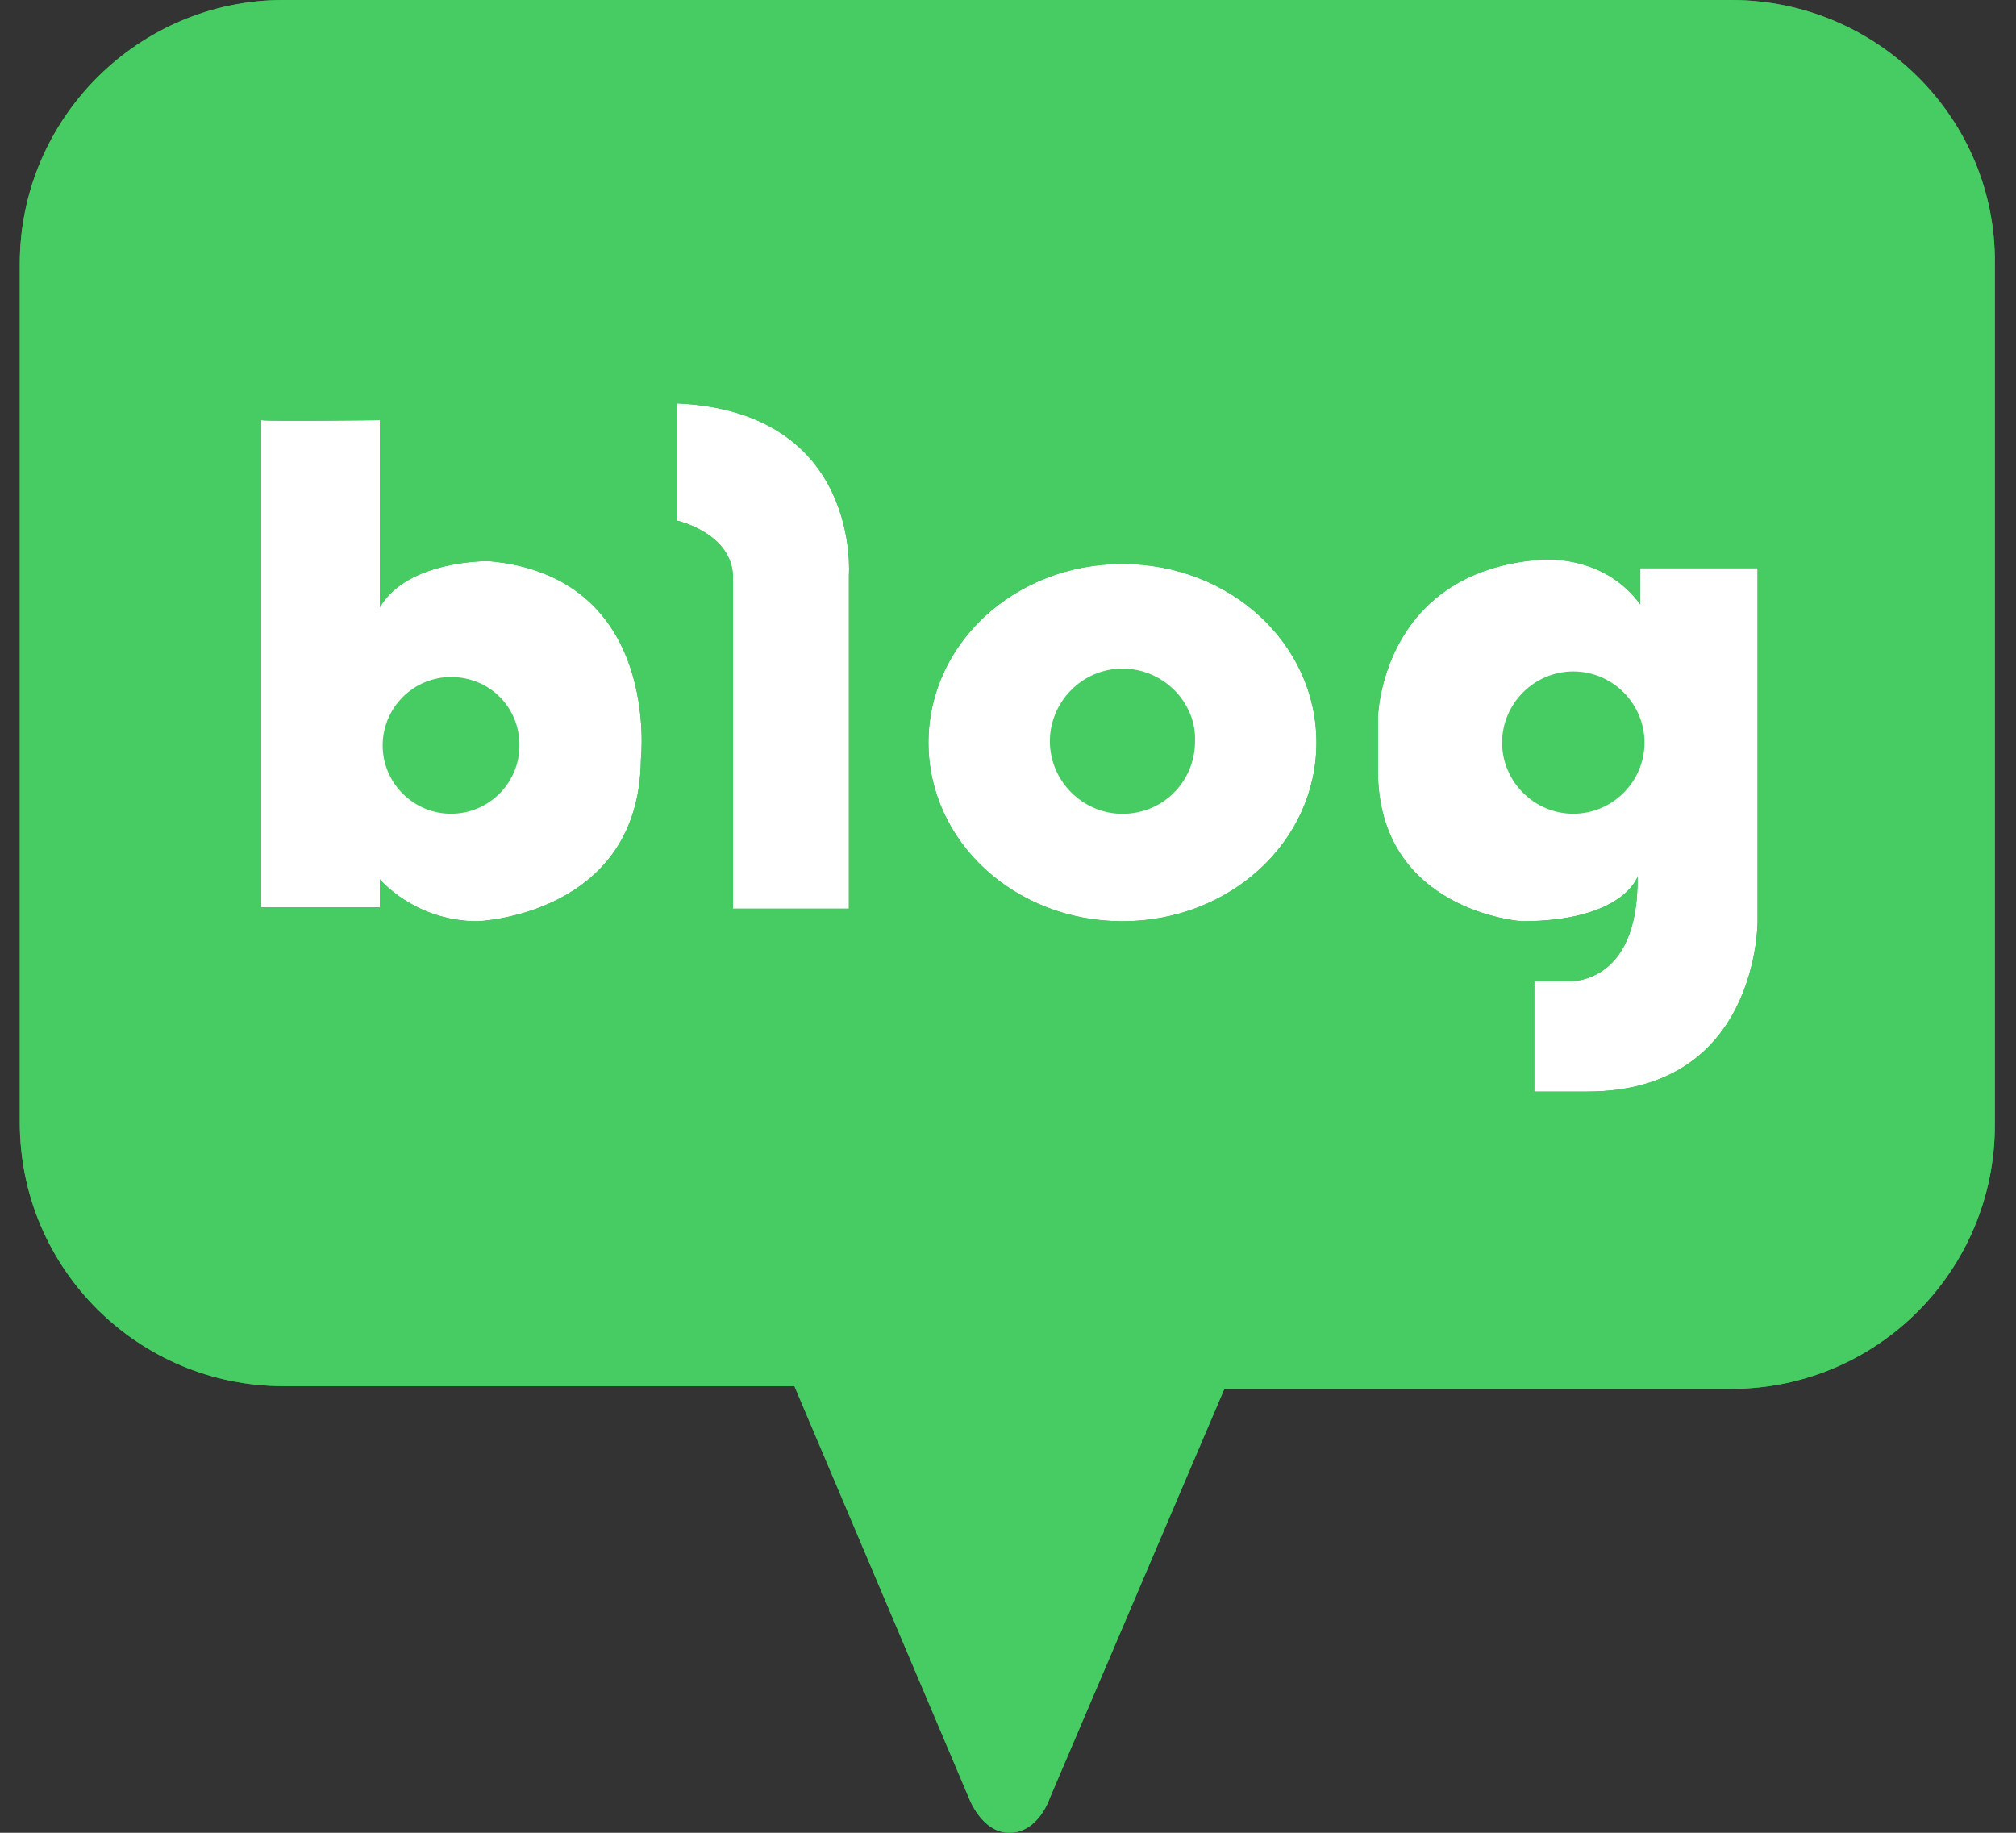
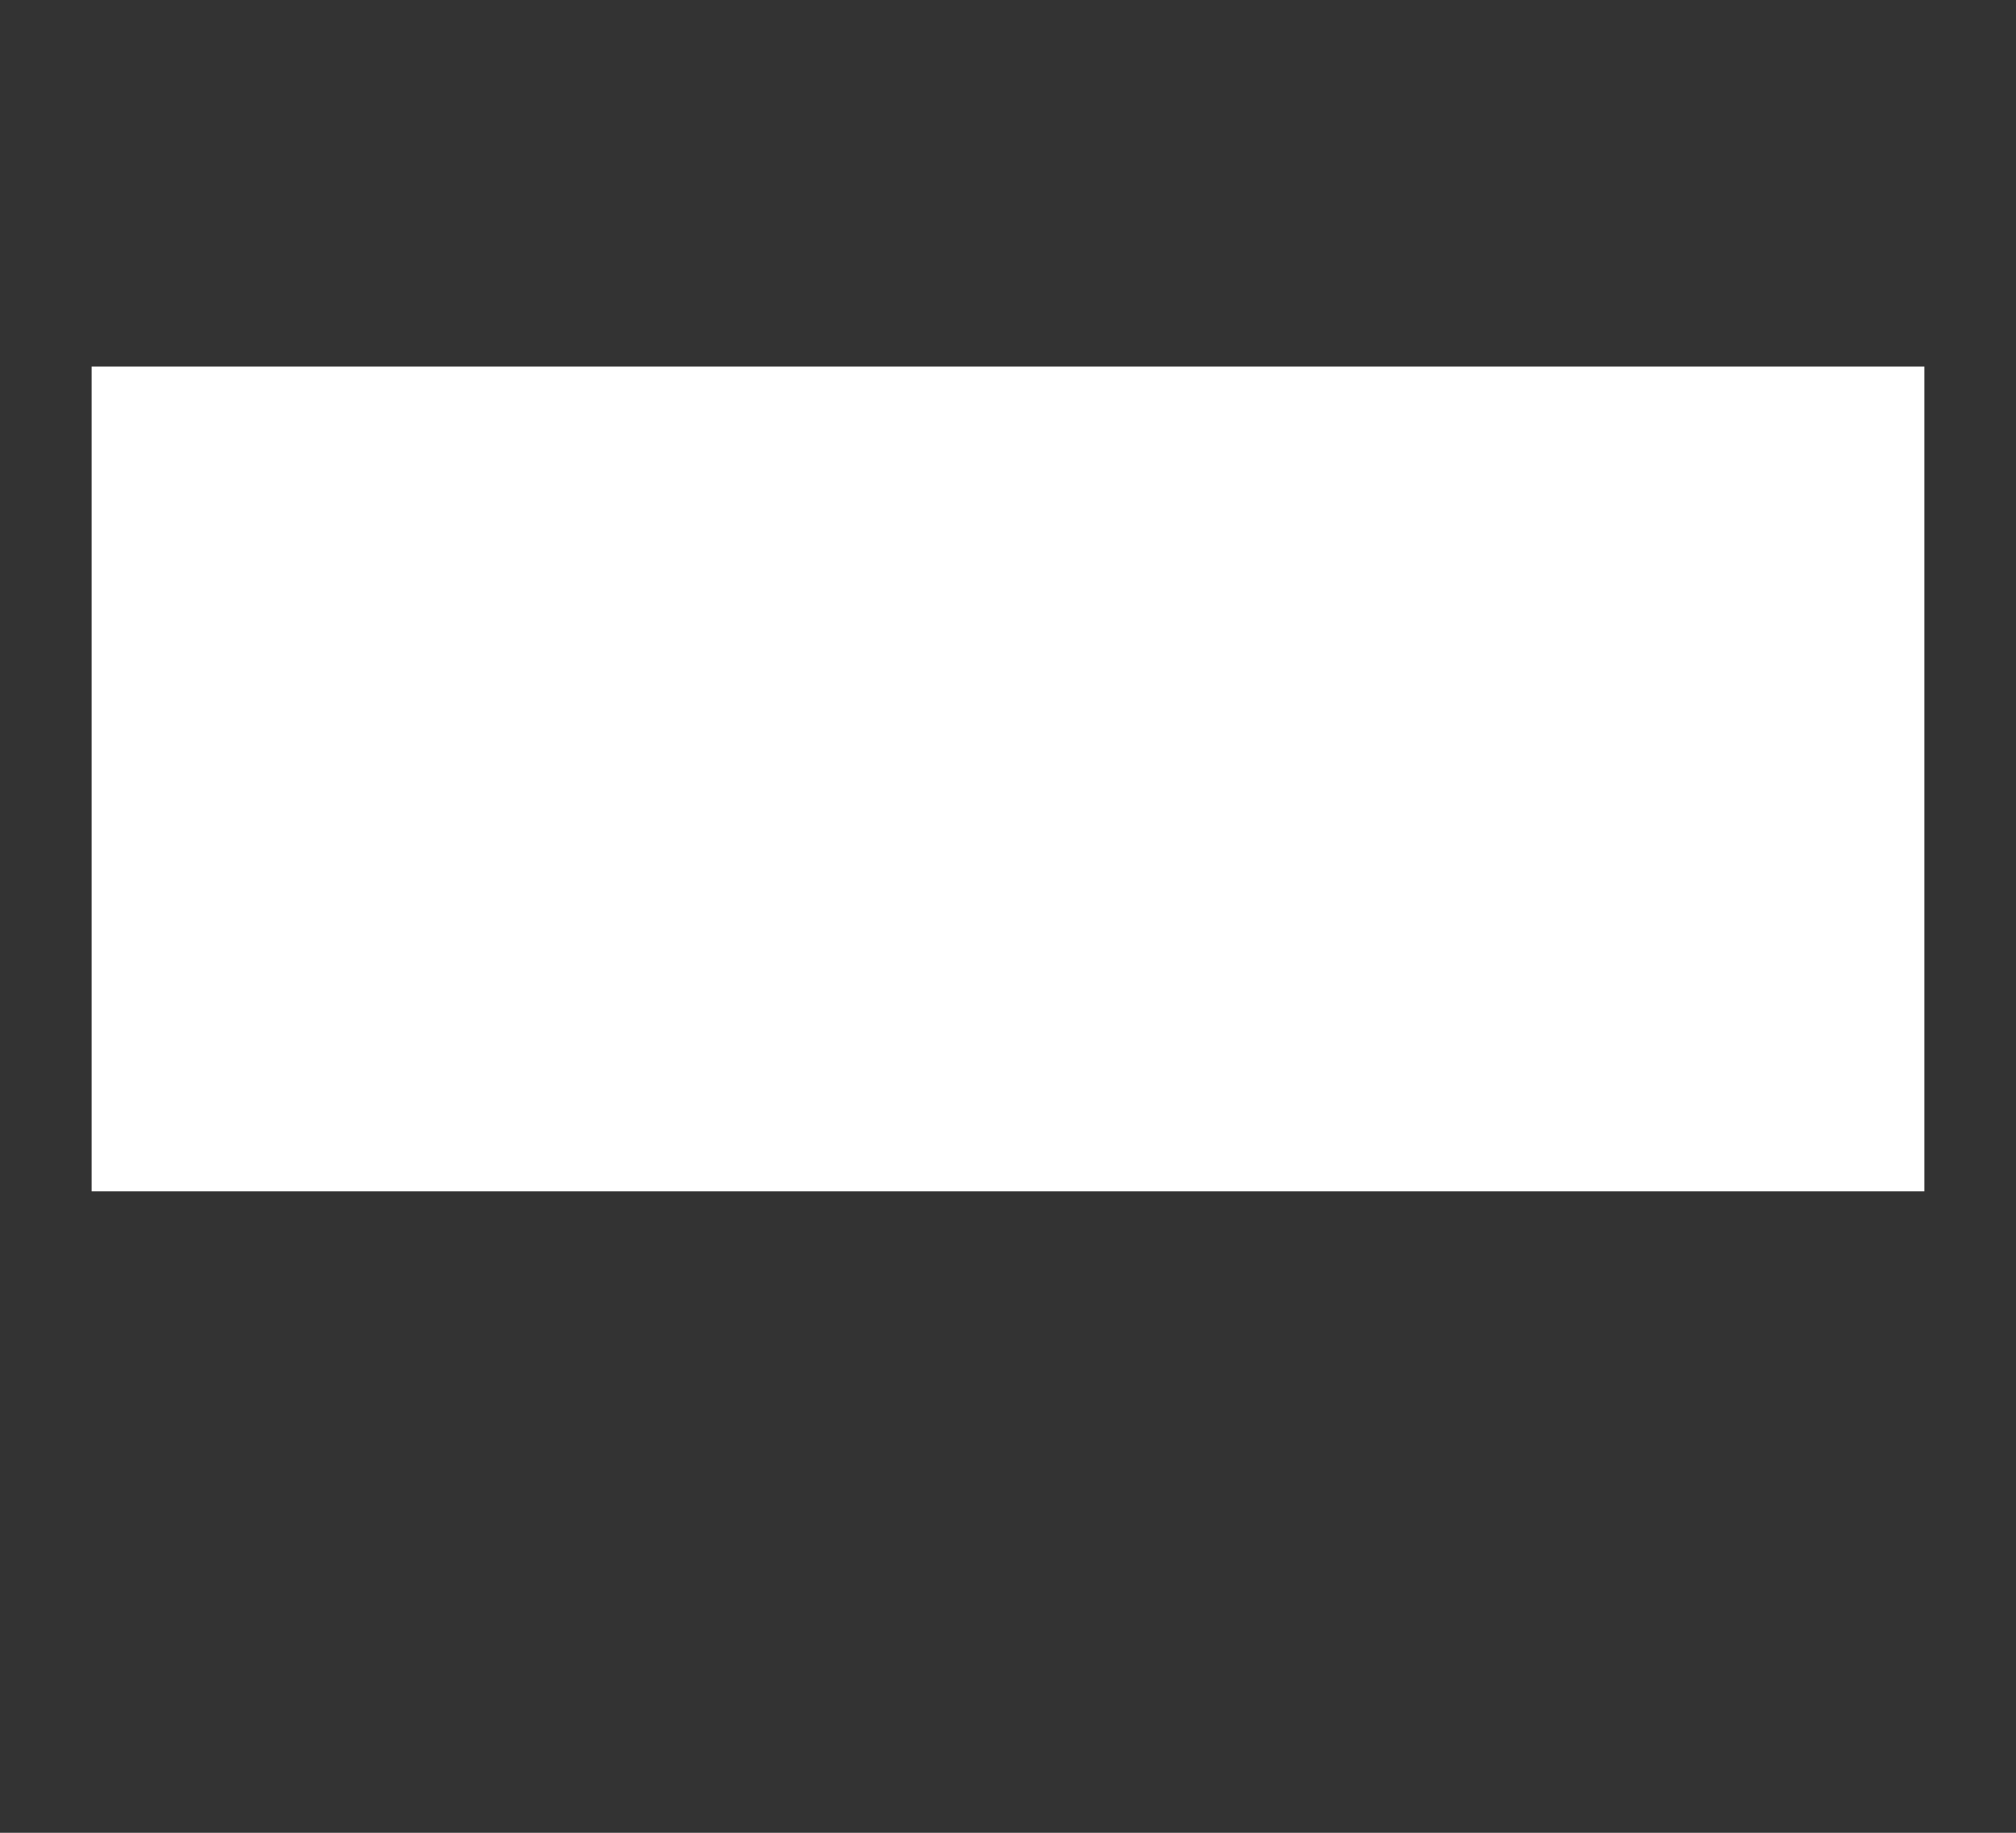
<svg xmlns="http://www.w3.org/2000/svg" width="22" height="20" viewBox="0 0 22 20" fill="none">
  <rect x="0" y="0" width="22" height="20" fill="#333333" stroke="none" />
  <g clip-path="url(#clip0_8301_2925)">
    <rect x="1" y="4" width="20" height="9" fill="white" />
-     <path d="M4.922 7.388C4.511 7.388 4.176 7.723 4.176 8.134C4.176 8.545 4.511 8.88 4.922 8.88C5.334 8.88 5.669 8.545 5.669 8.134C5.669 7.708 5.334 7.388 4.922 7.388Z" fill="#46CC62" />
-     <path d="M12.249 7.296C11.807 7.296 11.457 7.662 11.457 8.088C11.457 8.53 11.822 8.881 12.249 8.881C12.691 8.881 13.041 8.53 13.041 8.088C13.056 7.662 12.691 7.296 12.249 7.296Z" fill="#46CC62" />
-     <path d="M18.89 0H3.094C1.51 0 0.216 1.295 0.216 2.879V12.247C0.216 13.846 1.51 15.126 3.094 15.126H8.669L10.573 19.619C10.573 19.619 10.711 20 11.015 20C11.335 20 11.457 19.619 11.457 19.619L13.361 15.156H18.89C20.49 15.156 21.769 13.861 21.769 12.277V2.879C21.785 1.295 20.49 0 18.89 0ZM6.994 8.286C6.979 9.992 5.212 10.053 5.212 10.053C4.526 10.053 4.146 9.596 4.146 9.596V9.901H2.851V4.585C2.927 4.6 4.146 4.585 4.146 4.585V6.626C4.45 6.108 5.334 6.123 5.334 6.123C7.222 6.291 6.994 8.286 6.994 8.286ZM9.264 6.276V9.916H7.999V6.306C7.999 5.819 7.39 5.682 7.39 5.682V4.402C9.401 4.494 9.264 6.276 9.264 6.276ZM12.249 10.053C11.076 10.053 10.132 9.185 10.132 8.104C10.132 7.022 11.076 6.154 12.249 6.154C13.422 6.154 14.366 7.022 14.366 8.104C14.366 9.185 13.422 10.053 12.249 10.053ZM19.18 10.053C19.18 10.053 19.195 11.912 17.321 11.912H16.743V10.708H17.093C17.093 10.708 17.885 10.784 17.87 9.566C17.87 9.566 17.718 10.053 16.605 10.053C16.605 10.053 15.037 9.947 15.037 8.408V7.829C15.037 7.829 15.067 6.245 16.803 6.108C16.803 6.108 17.489 6.032 17.9 6.596V6.2H19.18V10.053Z" fill="#2EB34A" />
-     <path d="M18.89 0H3.094C1.51 0 0.216 1.295 0.216 2.879V12.247C0.216 13.846 1.51 15.126 3.094 15.126H8.669L10.573 19.619C10.573 19.619 10.711 20 11.015 20C11.335 20 11.457 19.619 11.457 19.619L13.361 15.156H18.89C20.49 15.156 21.769 13.861 21.769 12.277V2.879C21.785 1.295 20.49 0 18.89 0ZM6.994 8.286C6.979 9.992 5.212 10.053 5.212 10.053C4.526 10.053 4.146 9.596 4.146 9.596V9.901H2.851V4.585C2.927 4.6 4.146 4.585 4.146 4.585V6.626C4.45 6.108 5.334 6.123 5.334 6.123C7.222 6.291 6.994 8.286 6.994 8.286ZM9.264 6.276V9.916H7.999V6.306C7.999 5.819 7.39 5.682 7.39 5.682V4.402C9.401 4.494 9.264 6.276 9.264 6.276ZM12.249 10.053C11.076 10.053 10.132 9.185 10.132 8.104C10.132 7.022 11.076 6.154 12.249 6.154C13.422 6.154 14.366 7.022 14.366 8.104C14.366 9.185 13.422 10.053 12.249 10.053ZM19.18 10.053C19.18 10.053 19.195 11.912 17.321 11.912H16.743V10.708H17.093C17.093 10.708 17.885 10.784 17.87 9.566C17.87 9.566 17.718 10.053 16.605 10.053C16.605 10.053 15.037 9.947 15.037 8.408V7.829C15.037 7.829 15.067 6.245 16.803 6.108C16.803 6.108 17.489 6.032 17.9 6.596V6.2H19.18V10.053Z" fill="#46CC62" />
-     <path d="M17.169 7.327C16.743 7.327 16.392 7.677 16.392 8.104C16.392 8.53 16.743 8.88 17.169 8.88C17.596 8.88 17.946 8.53 17.946 8.104C17.946 7.677 17.596 7.327 17.169 7.327Z" fill="#46CC62" />
  </g>
  <defs>
    <clipPath id="clip0_8301_2925">
      <rect width="21.569" height="20" fill="white" transform="translate(0.216)" />
    </clipPath>
  </defs>
</svg>